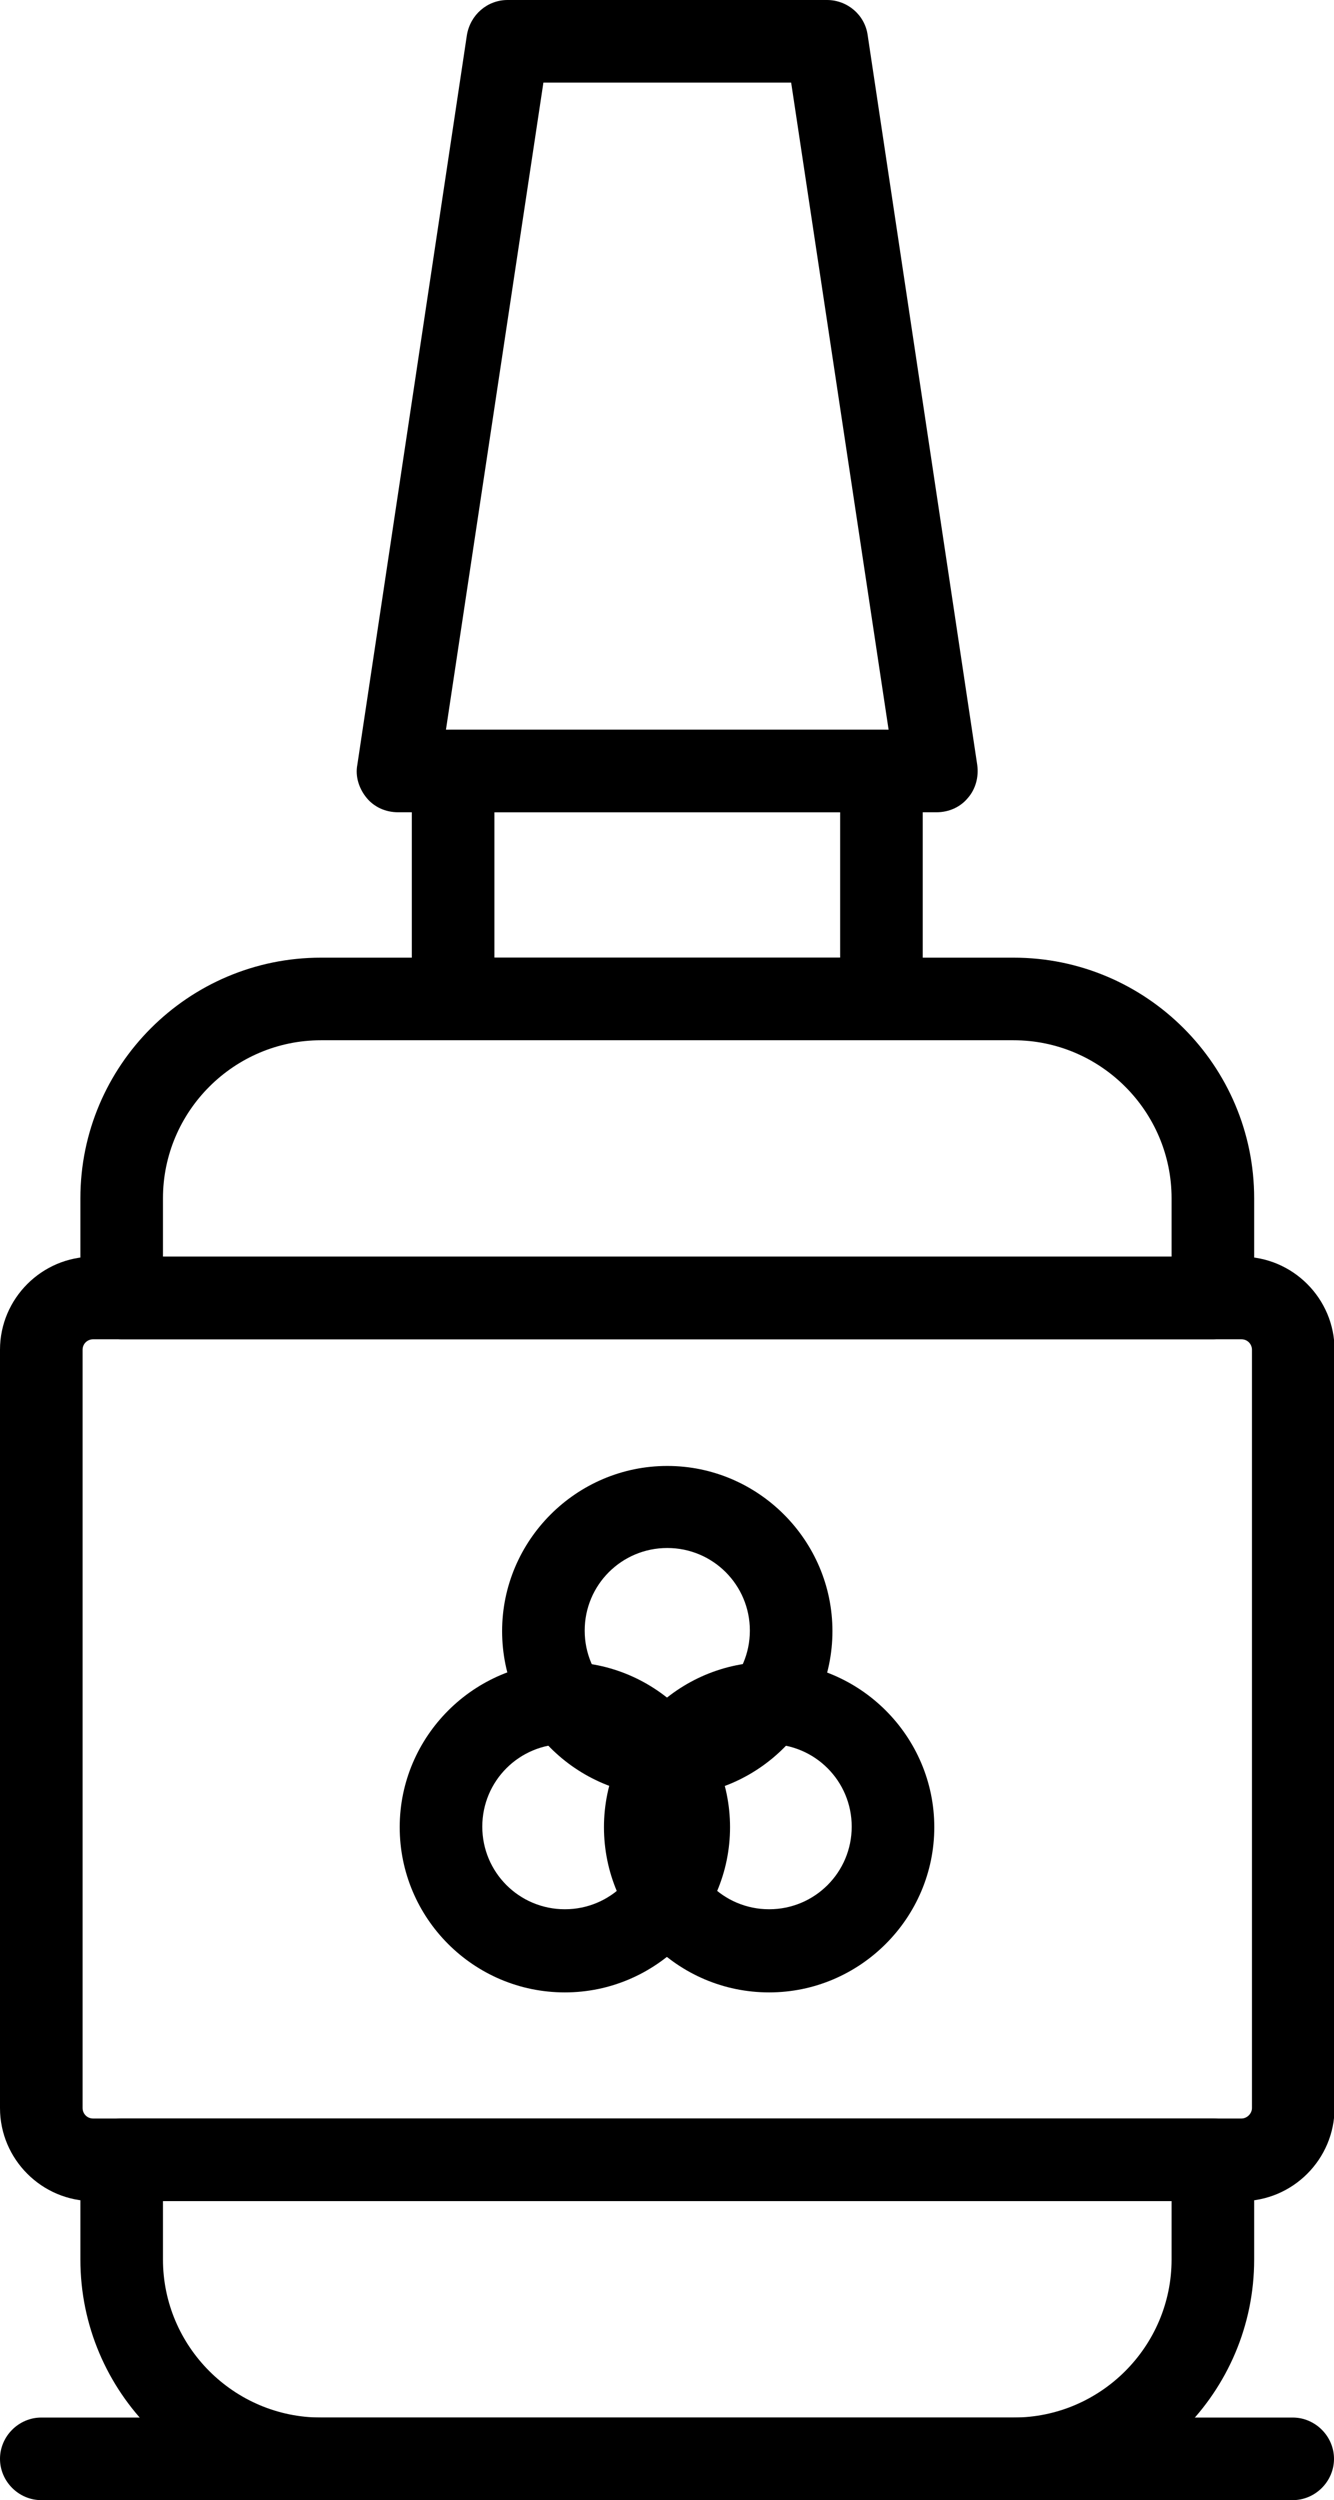
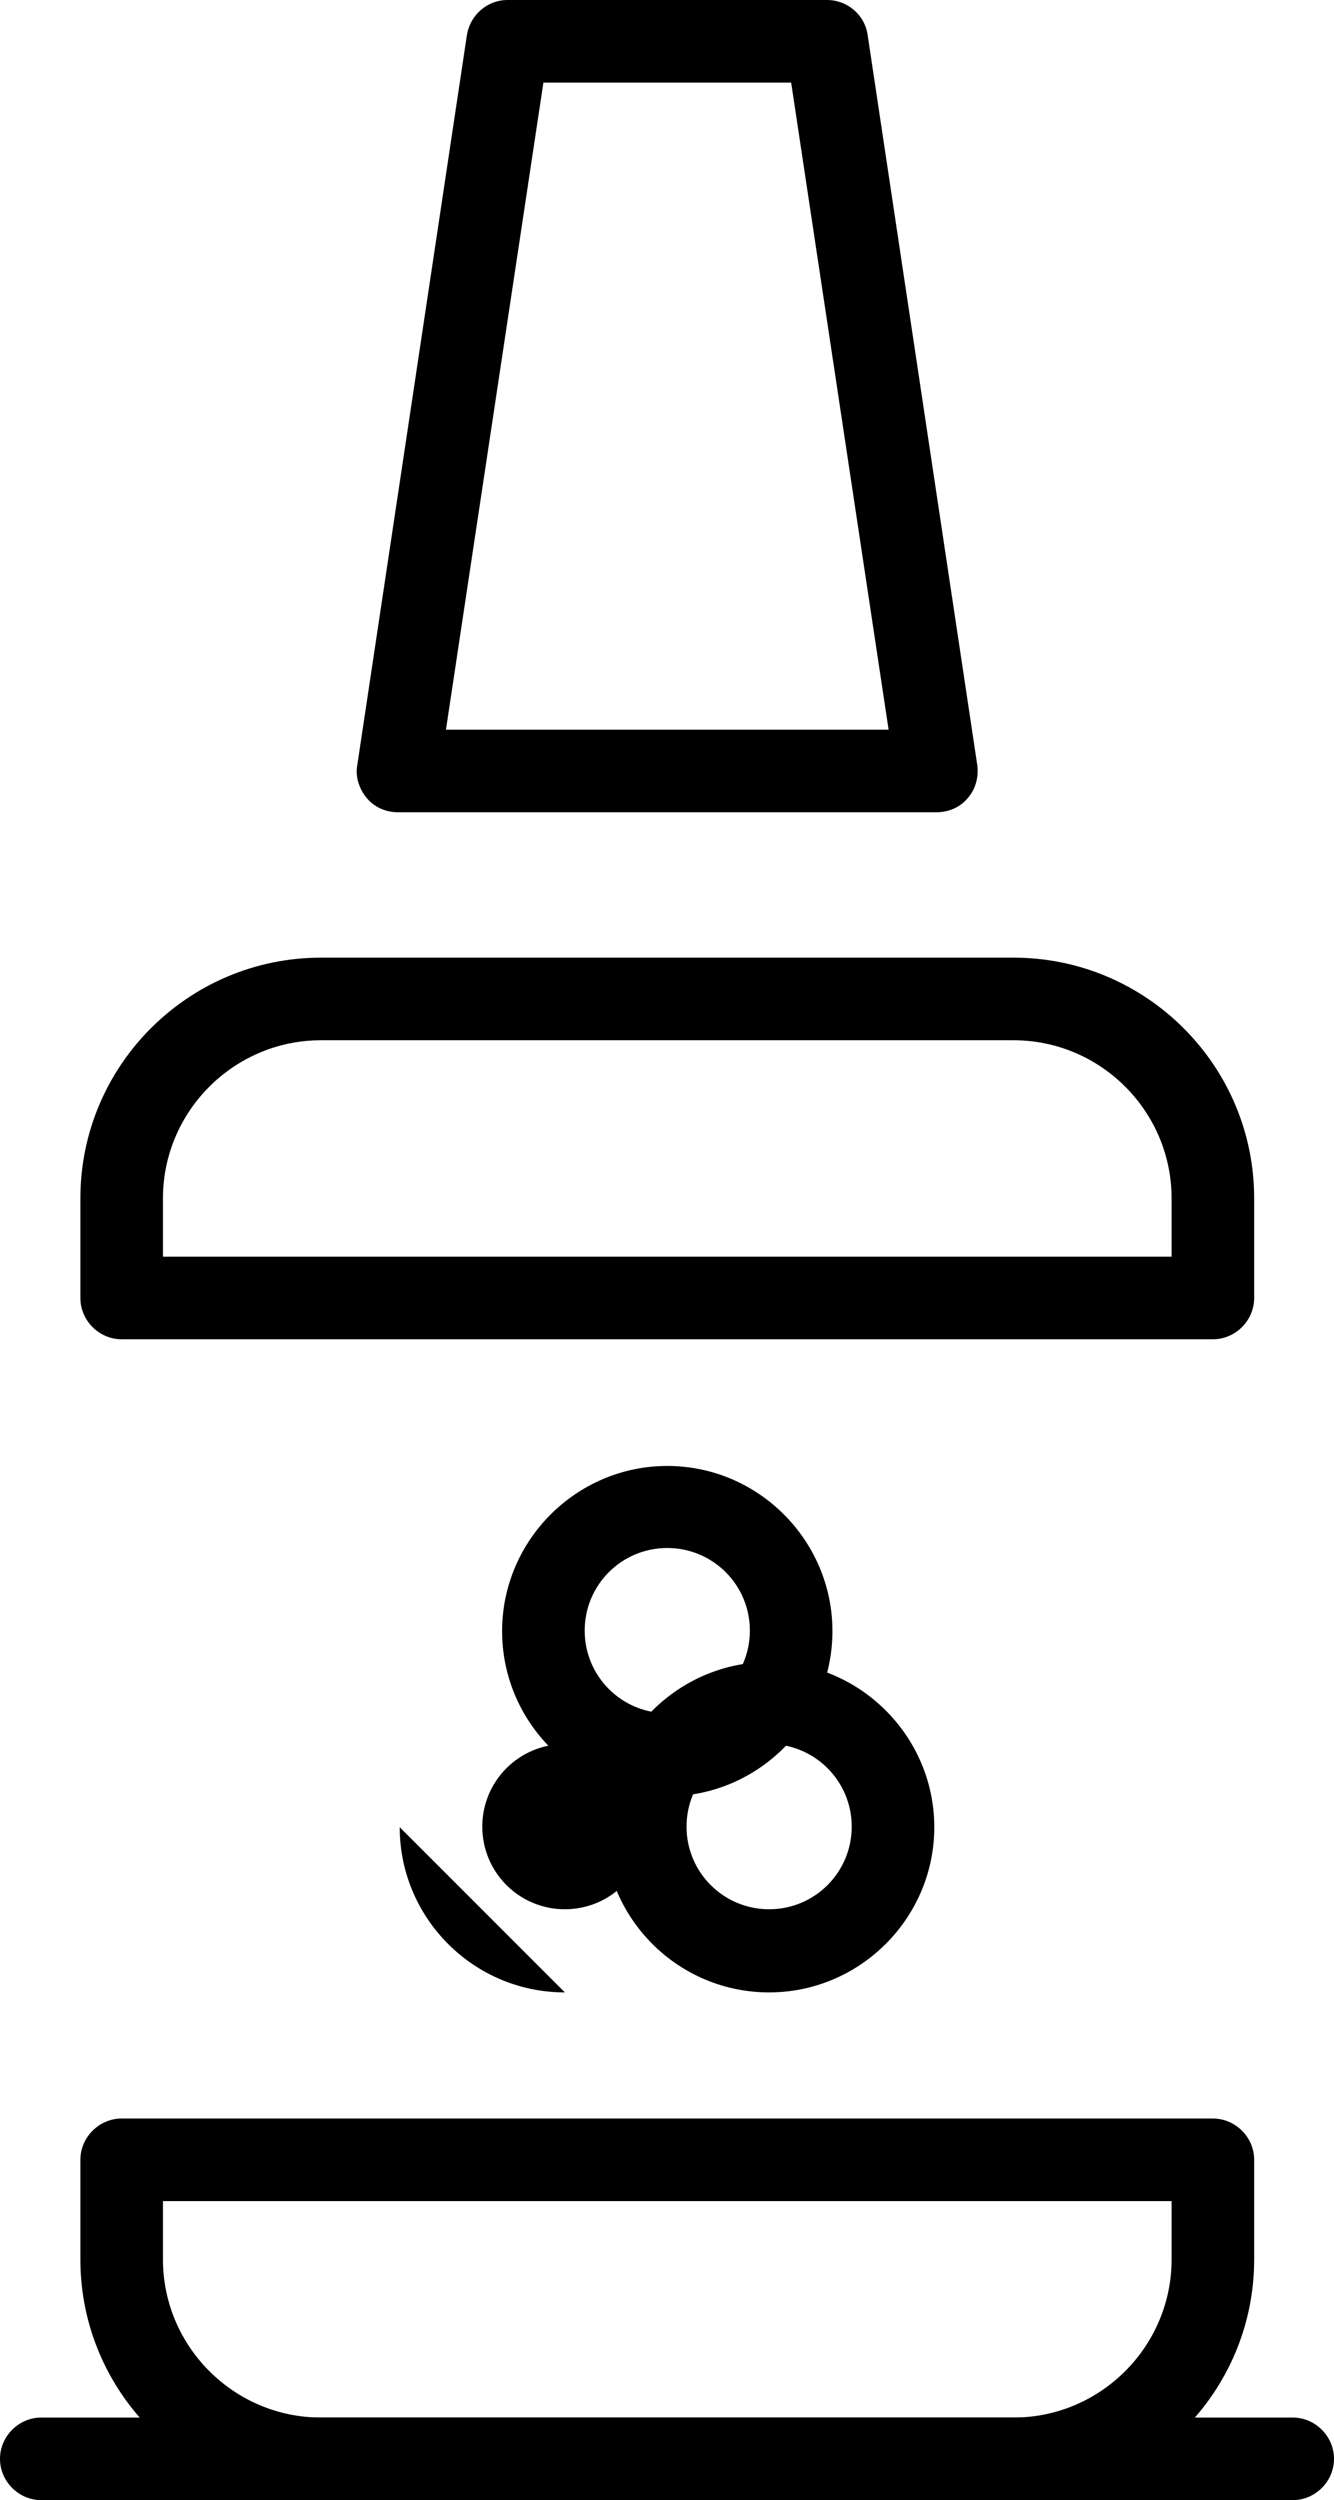
<svg xmlns="http://www.w3.org/2000/svg" id="Layer_2" viewBox="0 0 24.23 45.4">
  <defs>
    <style>.cls-1{fill:#000;stroke-width:0px;}</style>
  </defs>
  <g id="Layer_1-2">
-     <path class="cls-1" d="M10.26,36.18c-1.66,0-3-1.35-3-3s1.35-3,3-3,3,1.35,3,3-1.35,3-3,3ZM10.26,31.67c-.83,0-1.5.67-1.5,1.5s.67,1.5,1.5,1.5,1.5-.67,1.5-1.5-.67-1.5-1.5-1.5Z" />
+     <path class="cls-1" d="M10.26,36.18c-1.66,0-3-1.35-3-3ZM10.26,31.67c-.83,0-1.5.67-1.5,1.5s.67,1.5,1.5,1.5,1.5-.67,1.5-1.5-.67-1.5-1.5-1.5Z" />
    <path class="cls-1" d="M13.97,36.18c-1.66,0-3-1.35-3-3s1.35-3,3-3,3,1.35,3,3-1.35,3-3,3ZM13.97,31.67c-.83,0-1.5.67-1.5,1.5s.67,1.5,1.5,1.5,1.5-.67,1.5-1.5-.67-1.5-1.5-1.5Z" />
    <path class="cls-1" d="M12.12,32.62c-1.66,0-3-1.35-3-3s1.35-3,3-3,3,1.35,3,3-1.35,3-3,3ZM12.12,28.11c-.83,0-1.5.67-1.5,1.5s.67,1.5,1.5,1.5,1.5-.67,1.5-1.5-.67-1.5-1.5-1.5Z" />
    <path class="cls-1" d="M22.03,24.32H2.21c-.41,0-.75-.34-.75-.75v-1.81c0-2.41,1.96-4.37,4.37-4.37h12.58c2.41,0,4.37,1.96,4.37,4.37v1.81c0,.41-.34.75-.75.75ZM2.96,22.82h18.32v-1.06c0-1.58-1.29-2.87-2.87-2.87H5.83c-1.58,0-2.87,1.29-2.87,2.87v1.06Z" />
    <path class="cls-1" d="M18.41,45.4H5.83c-2.41,0-4.37-1.96-4.37-4.37v-1.81c0-.41.34-.75.75-.75h19.82c.41,0,.75.34.75.75v1.81c0,2.41-1.96,4.37-4.37,4.37ZM2.96,39.97v1.06c0,1.58,1.29,2.87,2.87,2.87h12.58c1.58,0,2.87-1.29,2.87-2.87v-1.06H2.96Z" />
-     <path class="cls-1" d="M22.54,39.97H1.69c-.93,0-1.69-.76-1.69-1.69v-13.77c0-.93.76-1.69,1.69-1.69h20.86c.93,0,1.69.76,1.69,1.69v13.77c0,.93-.76,1.69-1.69,1.69ZM1.69,24.32c-.1,0-.19.08-.19.19v13.77c0,.1.08.19.19.19h20.86c.1,0,.19-.09.19-.19v-13.77c0-.1-.08-.19-.19-.19H1.69Z" />
-     <path class="cls-1" d="M16.01,18.89h-7.78c-.41,0-.75-.34-.75-.75v-4.14c0-.41.34-.75.75-.75h7.78c.41,0,.75.34.75.75v4.14c0,.41-.34.75-.75.75ZM8.98,17.39h6.28v-2.64h-6.28v2.64Z" />
    <path class="cls-1" d="M17.01,14.75H7.23c-.22,0-.43-.09-.57-.26-.14-.17-.21-.39-.17-.6L8.48.64c.06-.37.37-.64.74-.64h5.8c.37,0,.69.27.74.64l1.99,13.25c.03.22-.03.44-.17.6-.14.17-.35.26-.57.26ZM8.1,13.25h8.04l-1.77-11.75h-4.5l-1.77,11.75Z" />
    <path class="cls-1" d="M23.48,45.4H.75c-.41,0-.75-.34-.75-.75s.34-.75.75-.75h22.73c.41,0,.75.34.75.75s-.34.75-.75.75Z" />
  </g>
</svg>